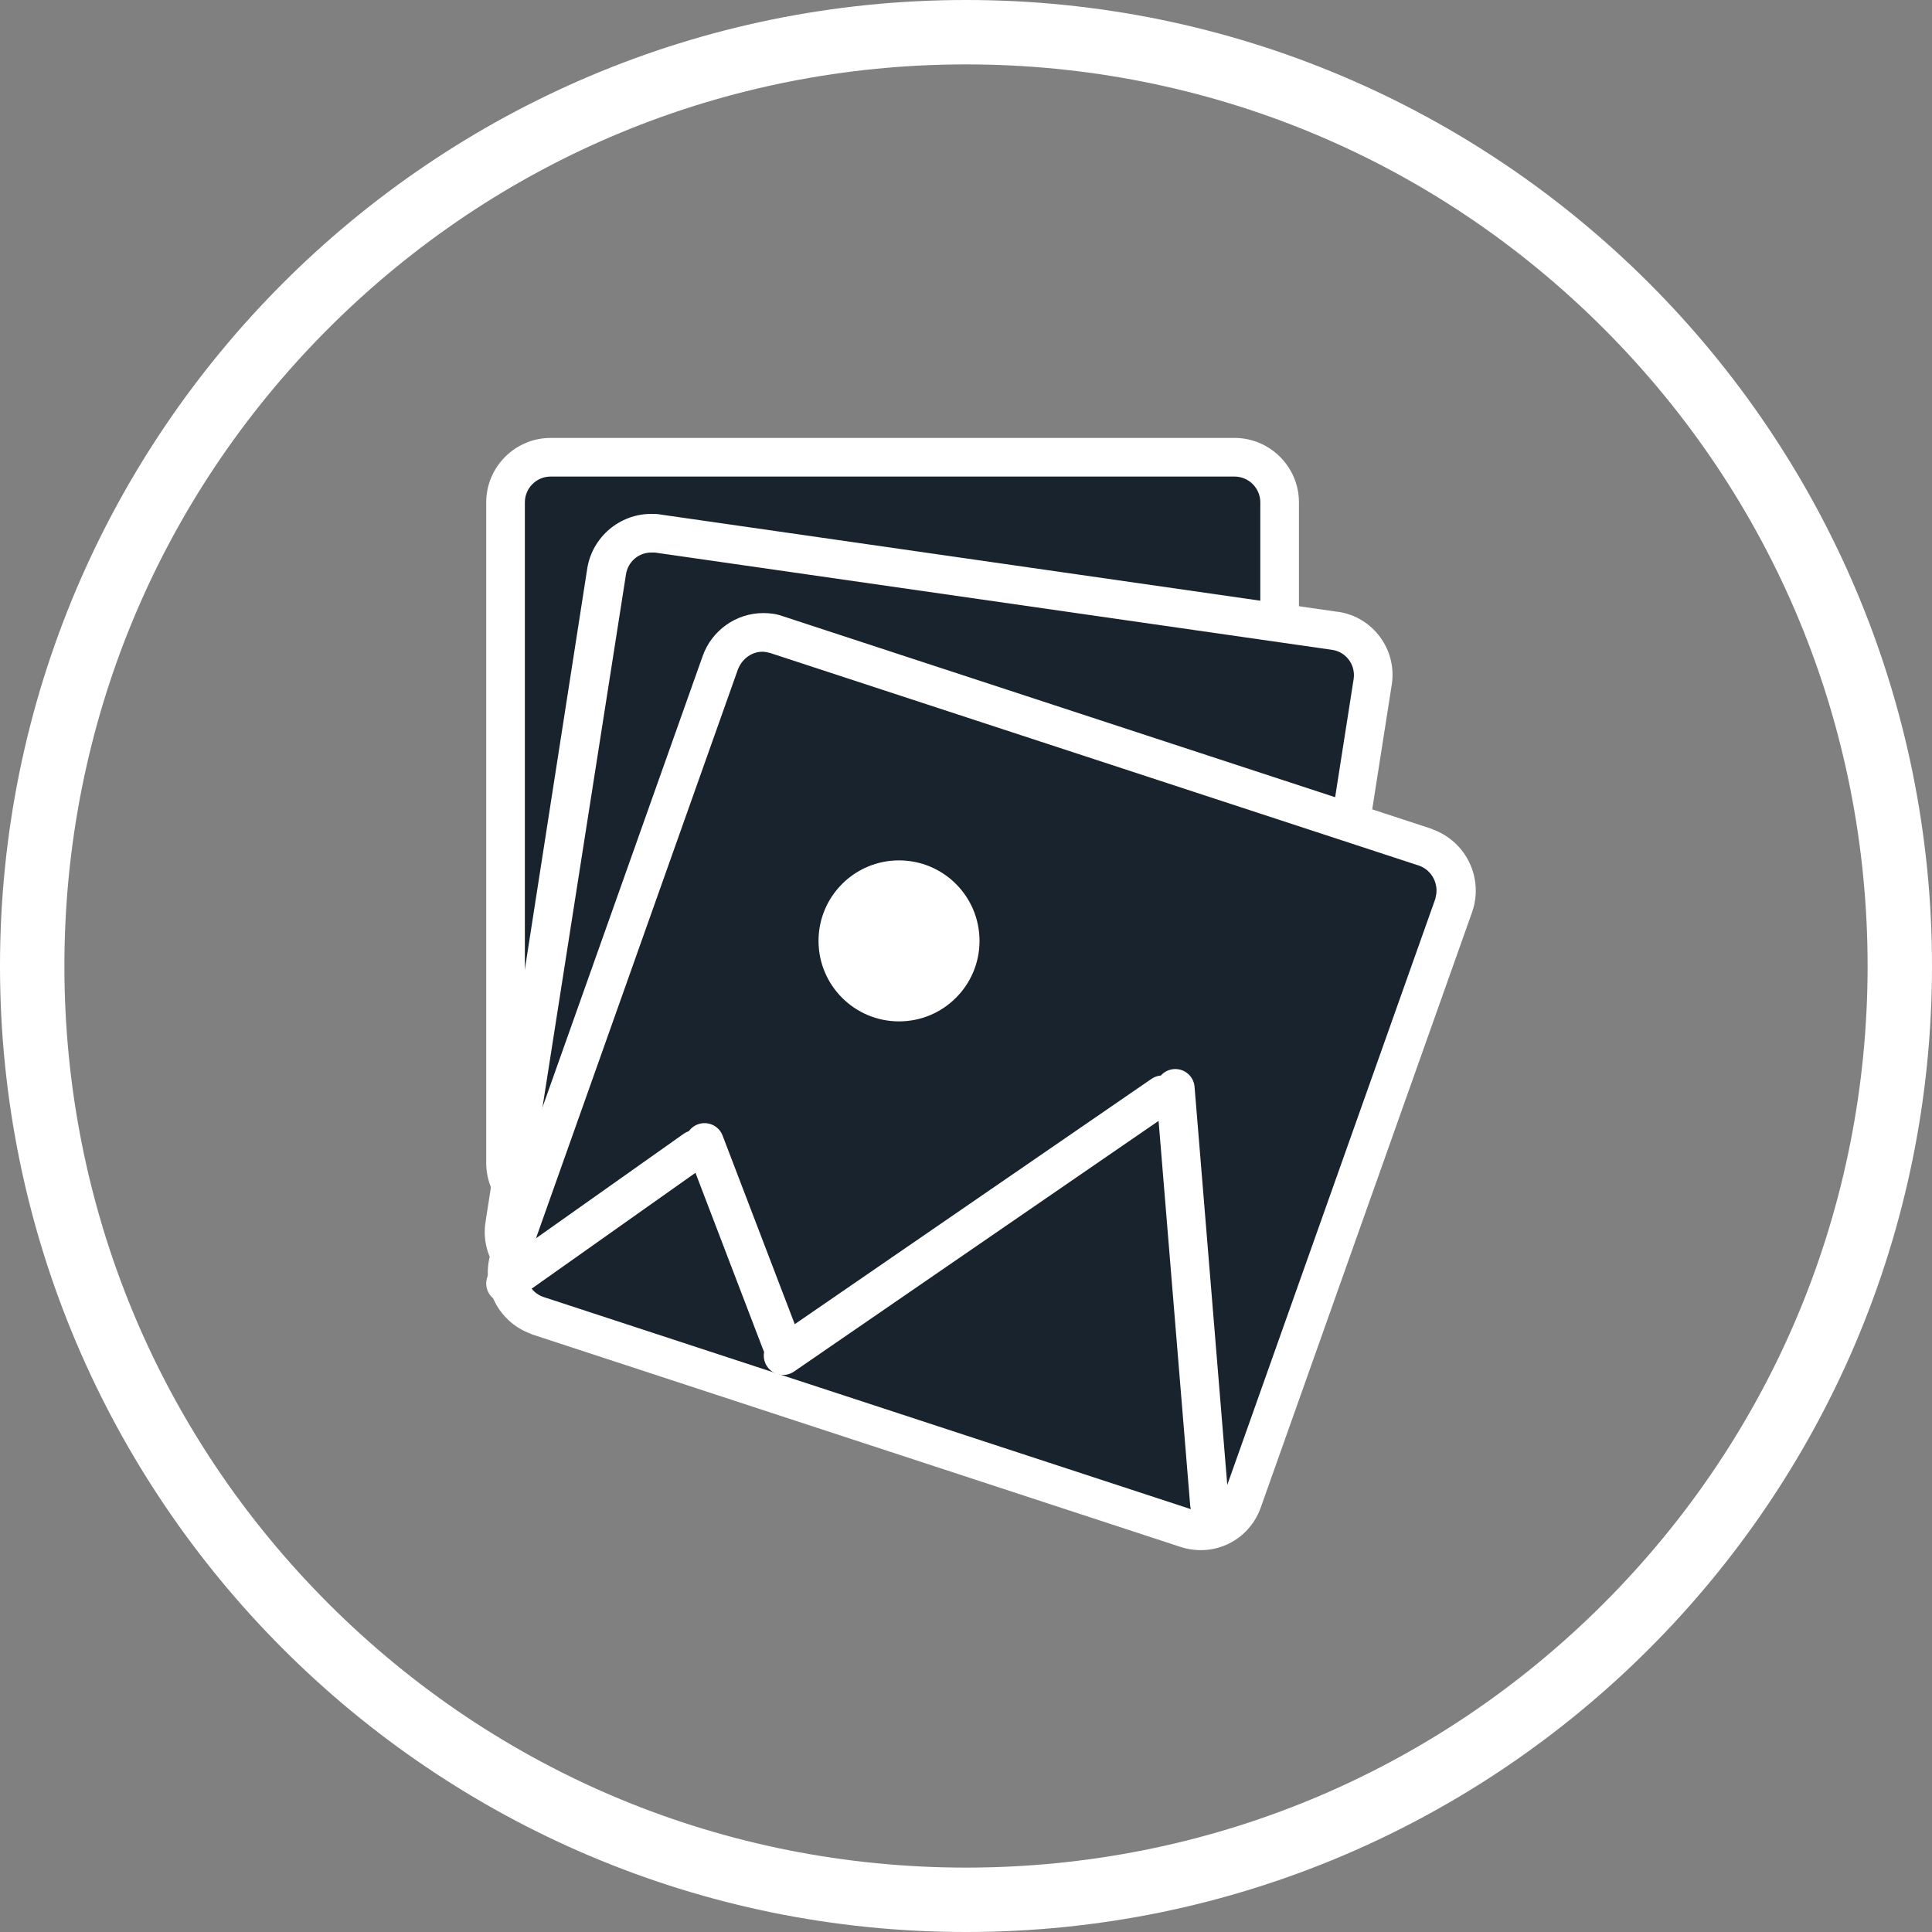
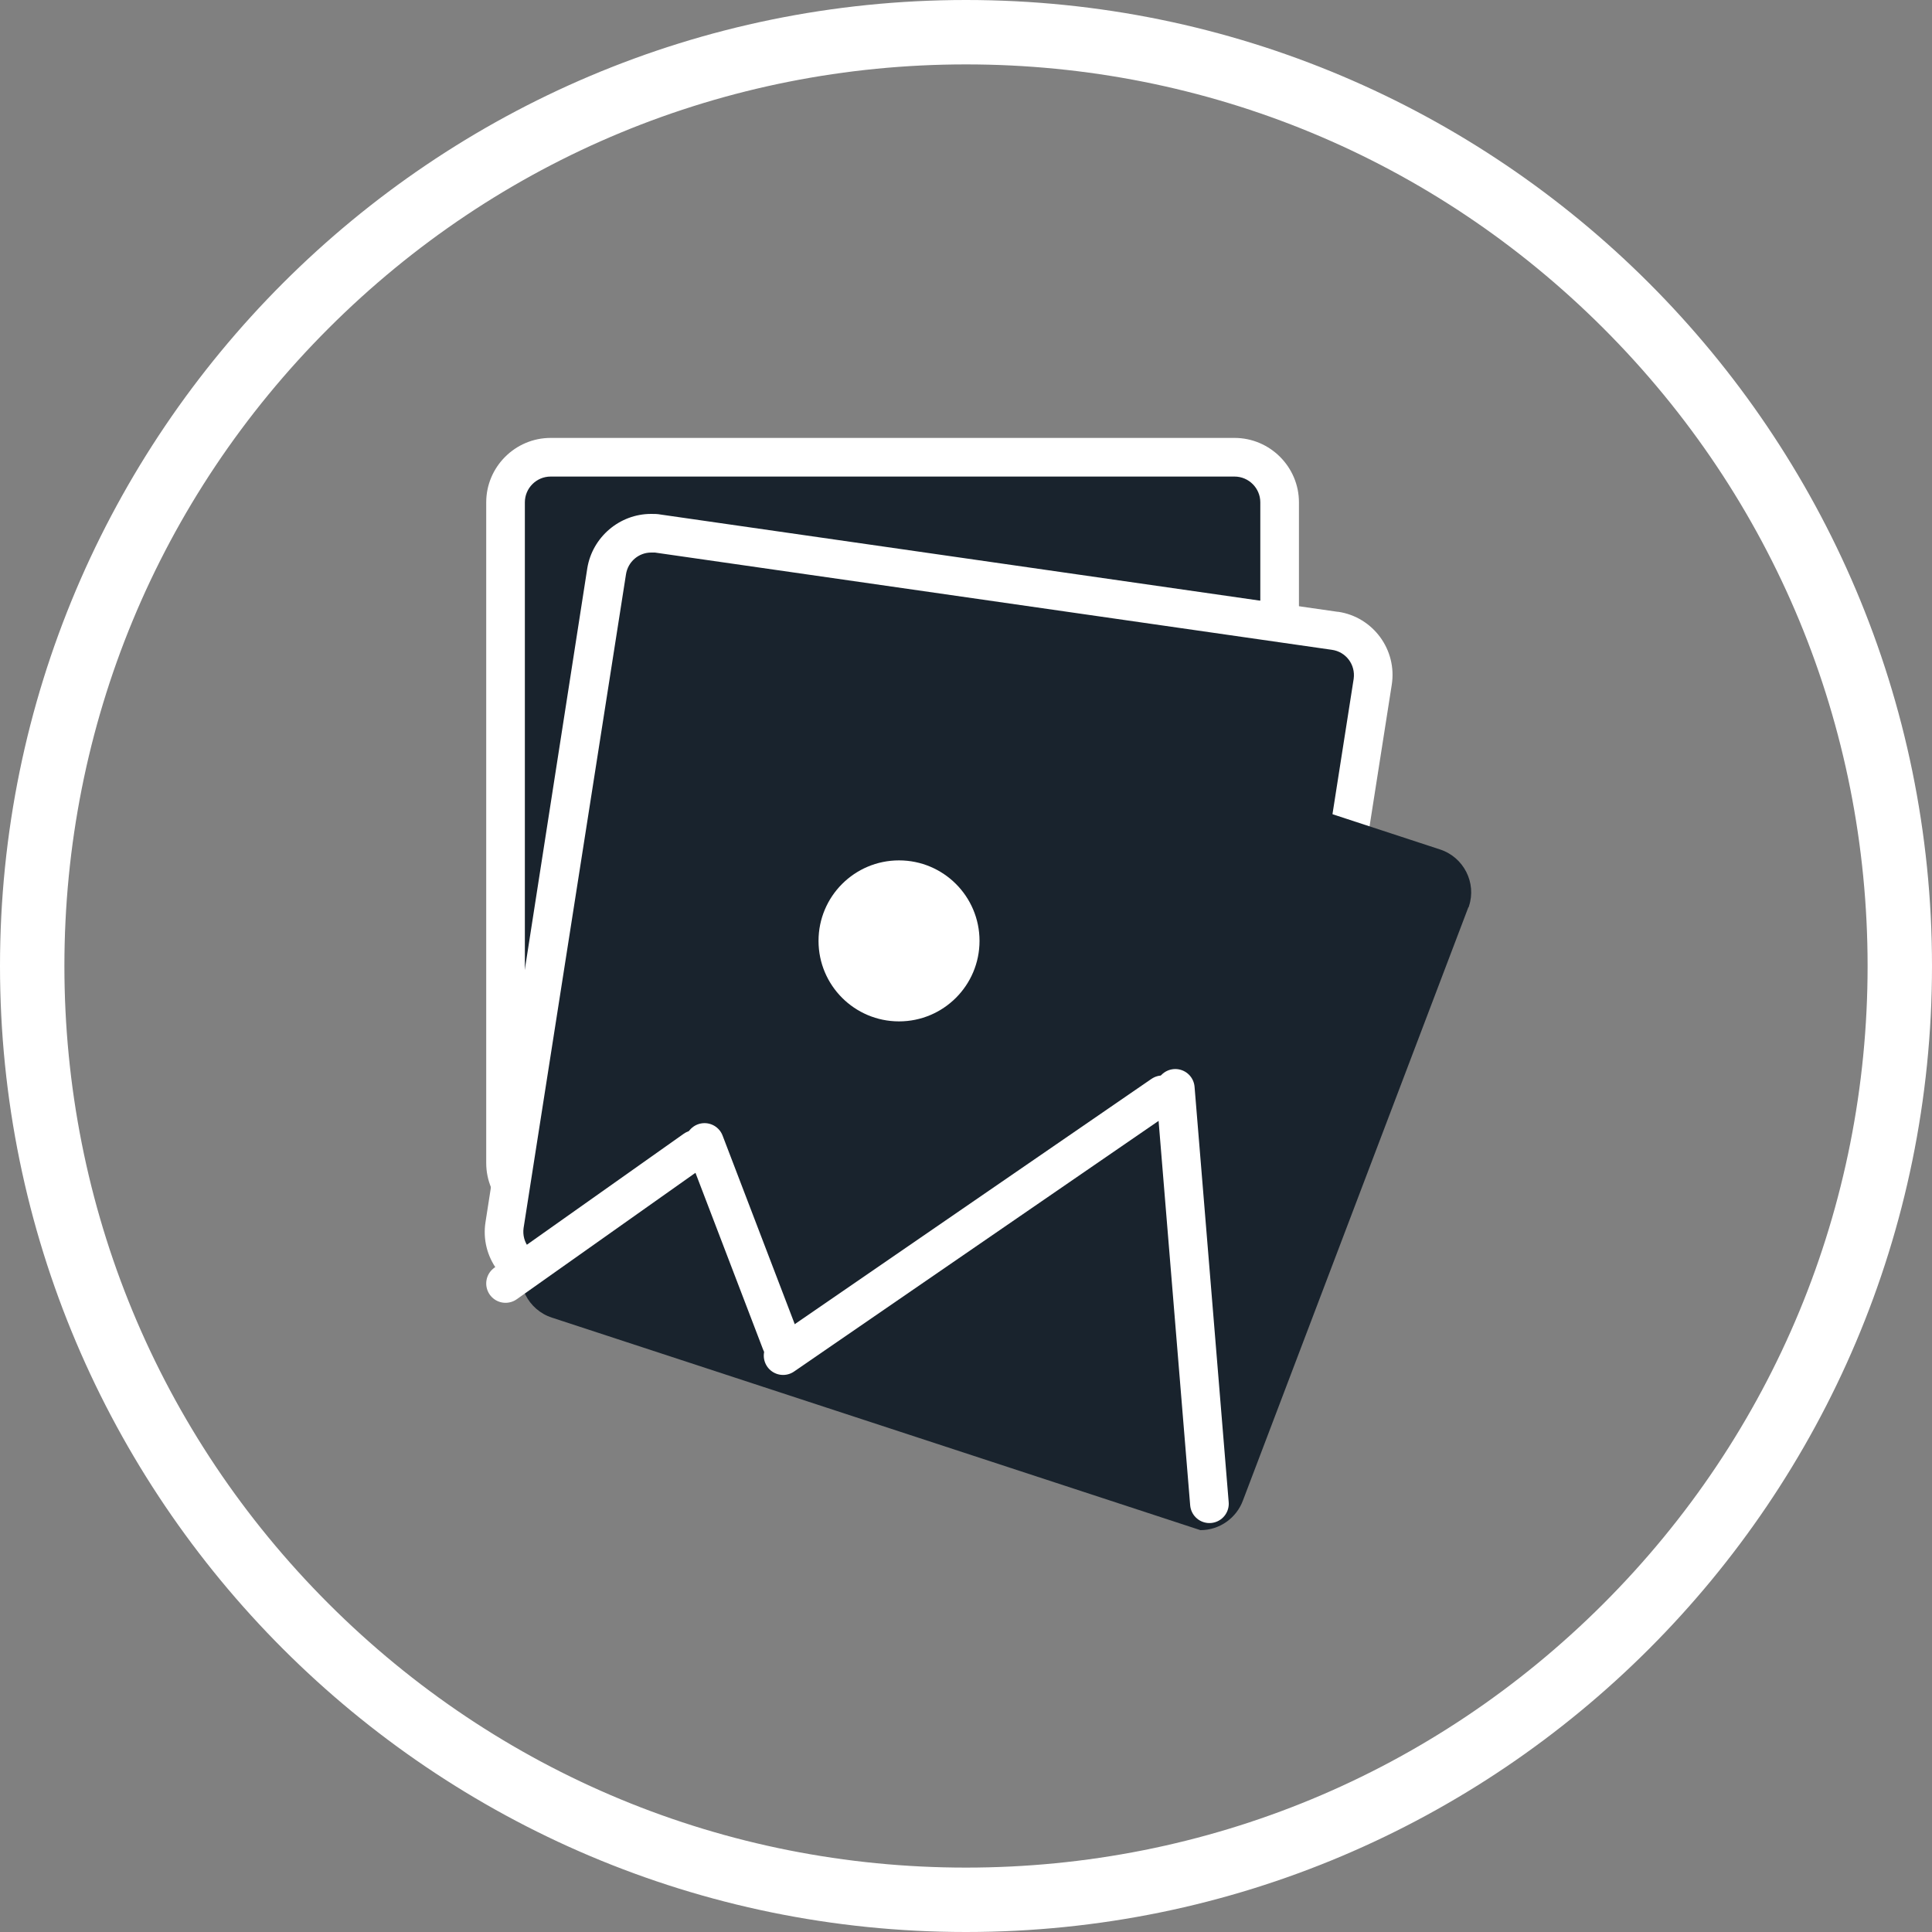
<svg xmlns="http://www.w3.org/2000/svg" version="1.1" id="Layer_1" x="0px" y="0px" viewBox="0 0 300 300" style="enable-background:new 0 0 300 300;" xml:space="preserve">
  <rect x="0" y="0" width="300" height="300" fill="#808080" stroke="none" />
  <style type="text/css">
	.st0{fill:#FFFFFF;}
	.st1{fill:#19232D;}
	.st2{fill:none;}
	.st3{fill:none;stroke:#FFFFFF;stroke-width:6;stroke-linecap:round;stroke-miterlimit:10;}
</style>
  <title>photo-gallery-icon</title>
  <g>
    <path class="st0" d="M150,10c37.4,0,72.6,14.6,99,41s41,61.6,41,99s-14.6,72.6-41,99s-61.6,41-99,41s-72.6-14.6-99-41   s-41-61.6-41-99s14.6-72.6,41-99S112.6,10,150,10 M150,0C67.2,0,0,67.2,0,150s67.2,150,150,150s150-67.2,150-150S232.8,0,150,0   L150,0z" />
  </g>
  <path class="st1" d="M85.5,71h106.2c3.9,0,7,3.1,7,7v102.6c0,3.9-3.1,7-7,7H85.5c-3.9,0-7-3.1-7-7V78C78.5,74.2,81.6,71,85.5,71z" />
  <path class="st0" d="M191.7,74c2.2,0,4,1.8,4,4v102.6c0,2.2-1.8,4-4,4H85.5c-2.2,0-4-1.8-4-4V78c0-2.2,1.8-4,4-4H191.7 M191.7,68  H85.5c-5.5,0-10,4.5-10,10v102.6c0,5.5,4.5,10,10,10h106.2c5.5,0,10-4.5,10-10V78C201.7,72.5,197.2,68,191.7,68z" />
  <path class="st1" d="M190.4,213.3c-0.3,0-0.7,0-1-0.1L84.3,198.2c-3.8-0.6-6.5-4.1-5.9-7.9c0,0,0,0,0-0.1L94.2,88.7  c0.6-3.8,4.1-6.4,7.9-5.8L207.2,98c3.8,0.6,6.5,4.1,5.9,7.9c0,0,0,0,0,0.1l-15.9,101.4C196.7,210.8,193.8,213.3,190.4,213.3z" />
  <path class="st0" d="M101.1,85.8L101.1,85.8c0.2,0,0.4,0,0.6,0l105.1,15.1c2.2,0.3,3.7,2.3,3.4,4.5c0,0,0,0,0,0l-15.9,101.5  c-0.3,1.9-2,3.4-3.9,3.4c-0.2,0-0.4,0-0.6,0L84.7,195.2c-2.2-0.3-3.7-2.3-3.4-4.5c0,0,0,0,0,0L97.2,89.2  C97.5,87.2,99.2,85.8,101.1,85.8 M101.1,79.8c-4.9,0-9.1,3.6-9.9,8.4L75.4,189.7c-0.9,5.5,2.9,10.6,8.3,11.4c0,0,0.1,0,0.1,0  l105.1,15.1c5.4,0.8,10.5-2.9,11.3-8.4l15.9-101.4c0.9-5.5-2.9-10.6-8.3-11.4c0,0-0.1,0-0.1,0L102.6,79.9  C102.1,79.8,101.6,79.8,101.1,79.8z" />
-   <path class="st1" d="M186.4,237.6c-0.7,0-1.5-0.1-2.2-0.4l-100.7-33c-3.7-1.2-5.7-5.2-4.5-8.8c0-0.1,0-0.1,0.1-0.2l32.8-92.4  c1.3-3.6,5.2-5.5,8.8-4.3l100.7,33c3.7,1.2,5.7,5.2,4.5,8.8c0,0.1,0,0.1-0.1,0.2L193,233C192,235.7,189.4,237.6,186.4,237.6z" />
-   <path class="st0" d="M118.4,101.2L118.4,101.2c0.4,0,0.8,0.1,1.2,0.2l100.7,33c2.1,0.7,3.2,3,2.6,5c0,0,0,0.1,0,0.1l-32.8,92.4  c-0.7,2-2.9,3.1-5,2.5l-100.7-33c-2.1-0.7-3.2-3-2.6-5c0,0,0-0.1,0-0.1l32.8-92.4C115.3,102.2,116.8,101.2,118.4,101.2 M118.5,95.2  c-4.2,0-8,2.7-9.4,6.7l-32.8,92.4c-1.8,5.2,0.9,10.9,6.1,12.8c0.1,0,0.1,0.1,0.2,0.1l100.7,33c5.2,1.7,10.7-1,12.5-6.2l32.8-92.4  c1.8-5.2-0.9-10.9-6.1-12.8c-0.1,0-0.1-0.1-0.2-0.1l-100.7-33C120.5,95.3,119.5,95.2,118.5,95.2L118.5,95.2z" />
+   <path class="st1" d="M186.4,237.6l-100.7-33c-3.7-1.2-5.7-5.2-4.5-8.8c0-0.1,0-0.1,0.1-0.2l32.8-92.4  c1.3-3.6,5.2-5.5,8.8-4.3l100.7,33c3.7,1.2,5.7,5.2,4.5,8.8c0,0.1,0,0.1-0.1,0.2L193,233C192,235.7,189.4,237.6,186.4,237.6z" />
  <line class="st2" x1="130.2" y1="156.8" x2="112.2" y2="168.9" />
  <line class="st3" x1="78.5" y1="199.3" x2="107.9" y2="178.5" />
  <line class="st3" x1="109.4" y1="177.4" x2="121.3" y2="208.5" />
  <line class="st3" x1="121.6" y1="210.5" x2="180.5" y2="170" />
  <line class="st3" x1="182.5" y1="169" x2="187.8" y2="233.5" />
  <circle class="st0" cx="139.6" cy="146.1" r="12.5" />
  <path class="st0" d="M684.8-160.3c0.8,0,1.5-0.7,1.5-1.5s-0.7-1.5-1.5-1.5s-1.5,0.7-1.5,1.5S683.9-160.3,684.8-160.3z" />
</svg>